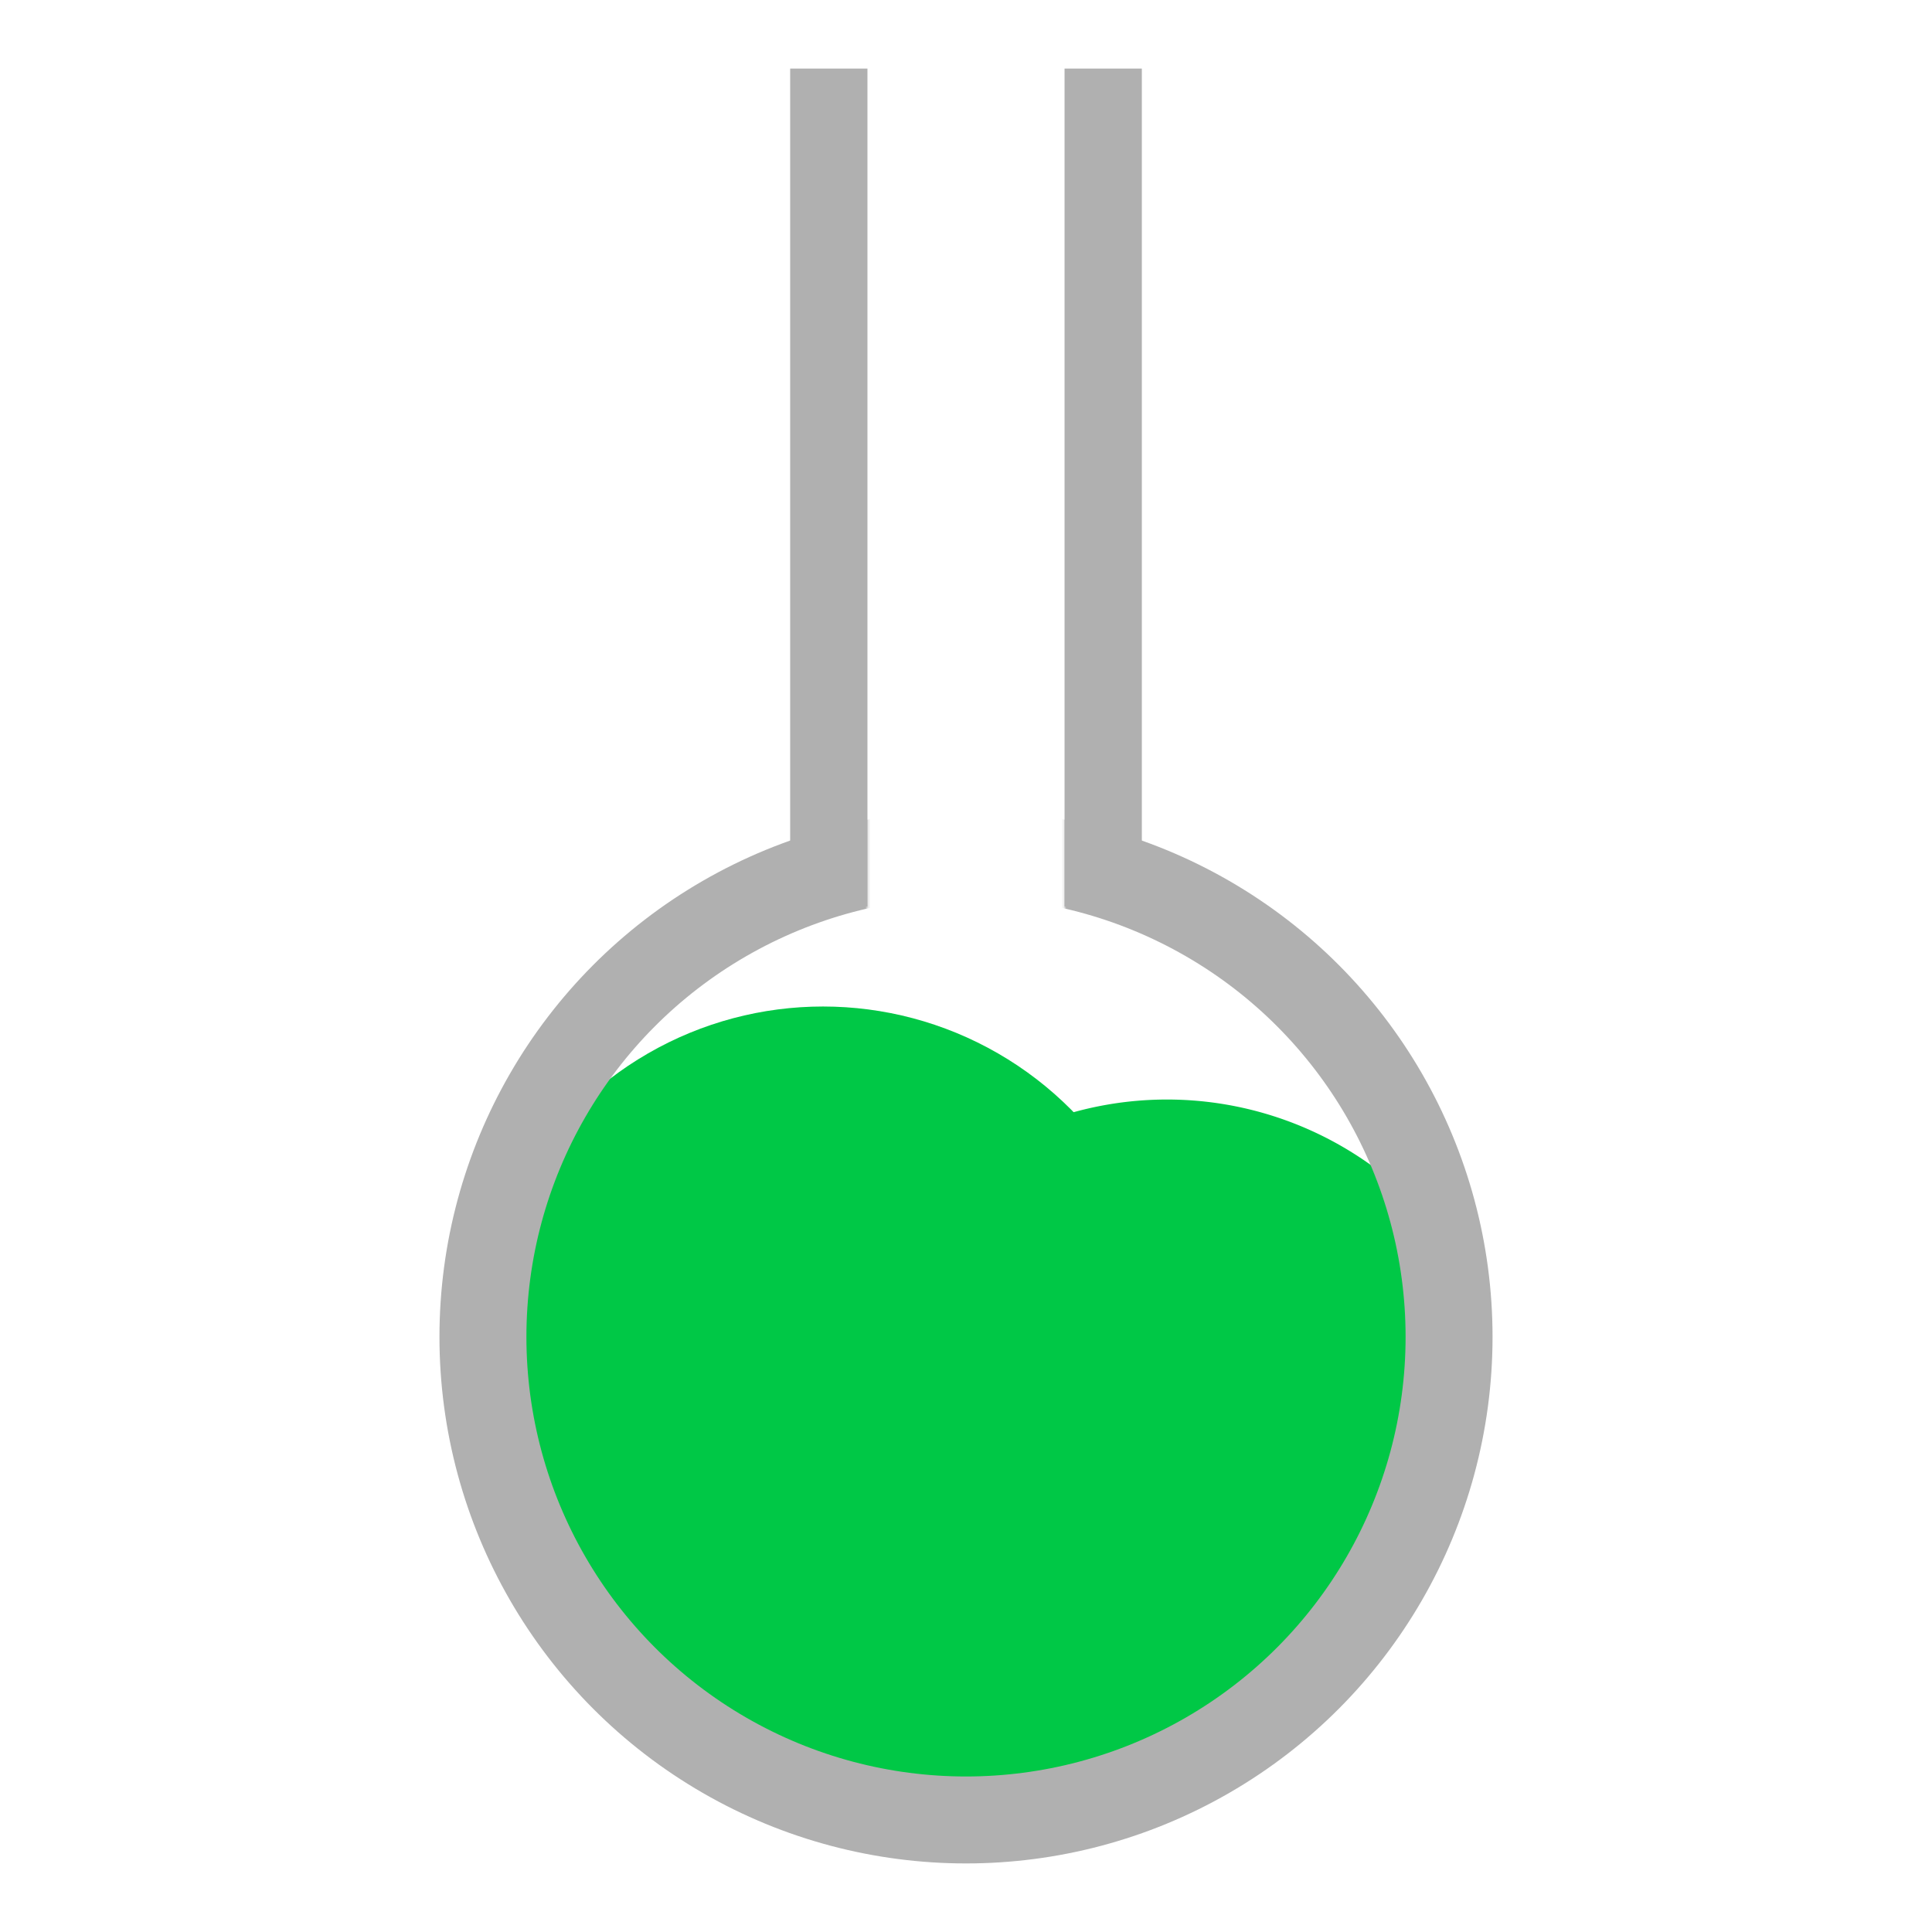
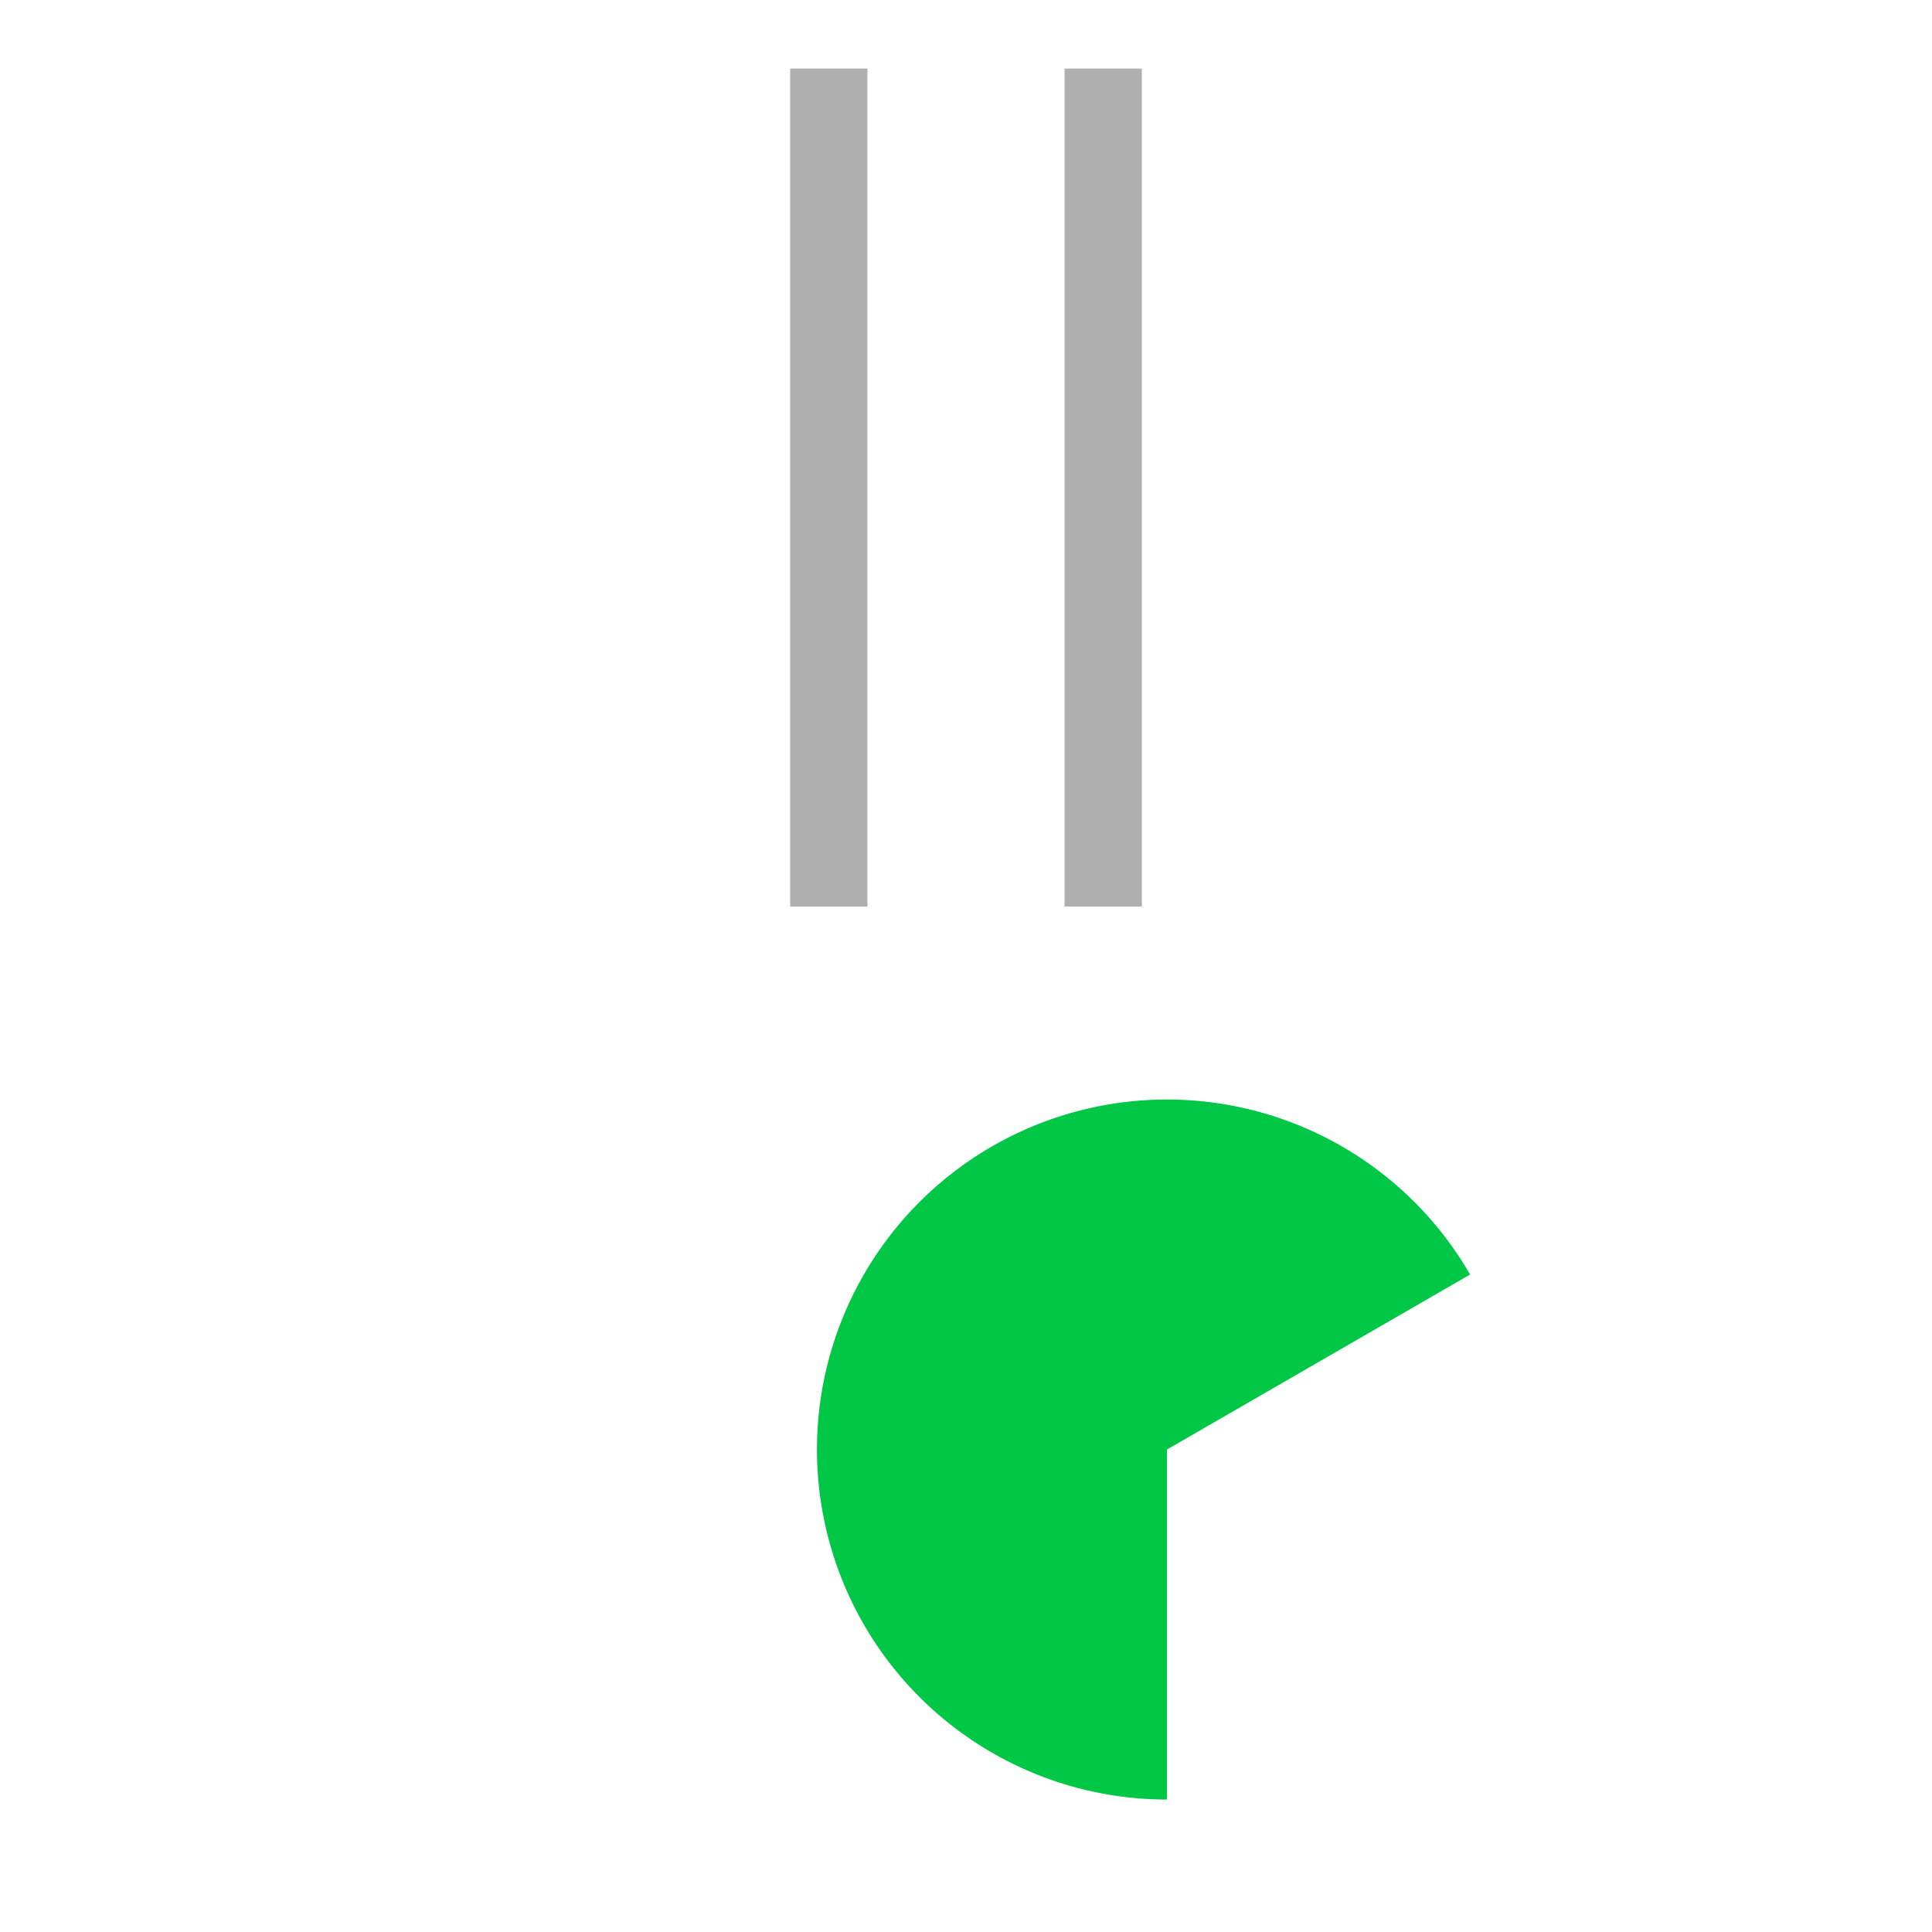
<svg xmlns="http://www.w3.org/2000/svg" xmlns:ns1="http://sodipodi.sourceforge.net/DTD/sodipodi-0.dtd" xmlns:ns2="http://www.inkscape.org/namespaces/inkscape" width="1000" height="1000" viewBox="0 0 750 750" version="1.1" id="svg25" ns1:docname="Reagenzglas.svg" xml:space="preserve" ns2:version="1.2.2 (732a01da63, 2022-12-09)">
  <ns1:namedview id="namedview27" pagecolor="#ffffff" bordercolor="#000000" borderopacity="0.25" ns2:showpageshadow="2" ns2:pageopacity="0.0" ns2:pagecheckerboard="0" ns2:deskcolor="#d1d1d1" ns2:document-units="pt" showgrid="false" ns2:zoom="0.35355339" ns2:cx="-397.39401" ns2:cy="531.7443" ns2:window-width="1920" ns2:window-height="1017" ns2:window-x="-8" ns2:window-y="-8" ns2:window-maximized="1" ns2:current-layer="svg25" />
  <defs id="defs19">
    <filter id="mask-powermask-path-effect600_inverse" ns2:label="filtermask-powermask-path-effect600" style="color-interpolation-filters:sRGB" height="100" width="100" x="-50" y="-50">
      <feColorMatrix id="mask-powermask-path-effect600_primitive1" values="1" type="saturate" result="fbSourceGraphic" />
      <feColorMatrix id="mask-powermask-path-effect600_primitive2" values="-1 0 0 0 1 0 -1 0 0 1 0 0 -1 0 1 0 0 0 1 0 " in="fbSourceGraphic" />
    </filter>
    <filter id="mask-powermask-path-effect605_inverse" ns2:label="filtermask-powermask-path-effect605" style="color-interpolation-filters:sRGB" height="100" width="100" x="-50" y="-50">
      <feColorMatrix id="mask-powermask-path-effect605_primitive1" values="1" type="saturate" result="fbSourceGraphic" />
      <feColorMatrix id="mask-powermask-path-effect605_primitive2" values="-1 0 0 0 1 0 -1 0 0 1 0 0 -1 0 1 0 0 0 1 0 " in="fbSourceGraphic" />
    </filter>
    <filter id="mask-powermask-path-effect610_inverse" ns2:label="filtermask-powermask-path-effect610" style="color-interpolation-filters:sRGB" height="100" width="100" x="-50" y="-50">
      <feColorMatrix id="mask-powermask-path-effect610_primitive1" values="1" type="saturate" result="fbSourceGraphic" />
      <feColorMatrix id="mask-powermask-path-effect610_primitive2" values="-1 0 0 0 1 0 -1 0 0 1 0 0 -1 0 1 0 0 0 1 0 " in="fbSourceGraphic" />
    </filter>
    <filter id="mask-powermask-path-effect615_inverse" ns2:label="filtermask-powermask-path-effect615" style="color-interpolation-filters:sRGB" height="100" width="100" x="-50" y="-50">
      <feColorMatrix id="mask-powermask-path-effect615_primitive1" values="1" type="saturate" result="fbSourceGraphic" />
      <feColorMatrix id="mask-powermask-path-effect615_primitive2" values="-1 0 0 0 1 0 -1 0 0 1 0 0 -1 0 1 0 0 0 1 0 " in="fbSourceGraphic" />
    </filter>
    <filter id="mask-powermask-path-effect620_inverse" ns2:label="filtermask-powermask-path-effect620" style="color-interpolation-filters:sRGB" height="100" width="100" x="-50" y="-50">
      <feColorMatrix id="mask-powermask-path-effect620_primitive1" values="1" type="saturate" result="fbSourceGraphic" />
      <feColorMatrix id="mask-powermask-path-effect620_primitive2" values="-1 0 0 0 1 0 -1 0 0 1 0 0 -1 0 1 0 0 0 1 0 " in="fbSourceGraphic" />
    </filter>
    <filter id="mask-powermask-path-effect654_inverse" ns2:label="filtermask-powermask-path-effect654" style="color-interpolation-filters:sRGB" height="100" width="100" x="-50" y="-50">
      <feColorMatrix id="mask-powermask-path-effect654_primitive1" values="1" type="saturate" result="fbSourceGraphic" />
      <feColorMatrix id="mask-powermask-path-effect654_primitive2" values="-1 0 0 0 1 0 -1 0 0 1 0 0 -1 0 1 0 0 0 1 0 " in="fbSourceGraphic" />
    </filter>
    <filter id="mask-powermask-path-effect659_inverse" ns2:label="filtermask-powermask-path-effect659" style="color-interpolation-filters:sRGB" height="100" width="100" x="-50" y="-50">
      <feColorMatrix id="mask-powermask-path-effect659_primitive1" values="1" type="saturate" result="fbSourceGraphic" />
      <feColorMatrix id="mask-powermask-path-effect659_primitive2" values="-1 0 0 0 1 0 -1 0 0 1 0 0 -1 0 1 0 0 0 1 0 " in="fbSourceGraphic" />
    </filter>
    <filter id="mask-powermask-path-effect664_inverse" ns2:label="filtermask-powermask-path-effect664" style="color-interpolation-filters:sRGB" height="100" width="100" x="-50" y="-50">
      <feColorMatrix id="mask-powermask-path-effect664_primitive1" values="1" type="saturate" result="fbSourceGraphic" />
      <feColorMatrix id="mask-powermask-path-effect664_primitive2" values="-1 0 0 0 1 0 -1 0 0 1 0 0 -1 0 1 0 0 0 1 0 " in="fbSourceGraphic" />
    </filter>
    <filter id="mask-powermask-path-effect669_inverse" ns2:label="filtermask-powermask-path-effect669" style="color-interpolation-filters:sRGB" height="100" width="100" x="-50" y="-50">
      <feColorMatrix id="mask-powermask-path-effect669_primitive1" values="1" type="saturate" result="fbSourceGraphic" />
      <feColorMatrix id="mask-powermask-path-effect669_primitive2" values="-1 0 0 0 1 0 -1 0 0 1 0 0 -1 0 1 0 0 0 1 0 " in="fbSourceGraphic" />
    </filter>
    <filter id="mask-powermask-path-effect674_inverse" ns2:label="filtermask-powermask-path-effect674" style="color-interpolation-filters:sRGB" height="100" width="100" x="-50" y="-50">
      <feColorMatrix id="mask-powermask-path-effect674_primitive1" values="1" type="saturate" result="fbSourceGraphic" />
      <feColorMatrix id="mask-powermask-path-effect674_primitive2" values="-1 0 0 0 1 0 -1 0 0 1 0 0 -1 0 1 0 0 0 1 0 " in="fbSourceGraphic" />
    </filter>
    <filter id="mask-powermask-path-effect679_inverse" ns2:label="filtermask-powermask-path-effect679" style="color-interpolation-filters:sRGB" height="100" width="100" x="-50" y="-50">
      <feColorMatrix id="mask-powermask-path-effect679_primitive1" values="1" type="saturate" result="fbSourceGraphic" />
      <feColorMatrix id="mask-powermask-path-effect679_primitive2" values="-1 0 0 0 1 0 -1 0 0 1 0 0 -1 0 1 0 0 0 1 0 " in="fbSourceGraphic" />
    </filter>
    <filter id="mask-powermask-path-effect698_inverse" ns2:label="filtermask-powermask-path-effect698" style="color-interpolation-filters:sRGB" height="100" width="100" x="-50" y="-50">
      <feColorMatrix id="mask-powermask-path-effect698_primitive1" values="1" type="saturate" result="fbSourceGraphic" />
      <feColorMatrix id="mask-powermask-path-effect698_primitive2" values="-1 0 0 0 1 0 -1 0 0 1 0 0 -1 0 1 0 0 0 1 0 " in="fbSourceGraphic" />
    </filter>
    <filter id="mask-powermask-path-effect712_inverse" ns2:label="filtermask-powermask-path-effect712" style="color-interpolation-filters:sRGB" height="100" width="100" x="-50" y="-50">
      <feColorMatrix id="mask-powermask-path-effect712_primitive1" values="1" type="saturate" result="fbSourceGraphic" />
      <feColorMatrix id="mask-powermask-path-effect712_primitive2" values="-1 0 0 0 1 0 -1 0 0 1 0 0 -1 0 1 0 0 0 1 0 " in="fbSourceGraphic" />
    </filter>
    <mask maskUnits="userSpaceOnUse" id="mask1422">
      <path id="path1424" style="display:inline;fill:#ffffff;stroke-width:0.814" d="M -76.087,-344.851 V 401.853 H 472.274 v -746.704 z m 225.376,24.114 h 76.509 V 20.179 h -76.509 z" />
    </mask>
  </defs>
-   <circle id="shape0" fill="#00ff46" fill-rule="evenodd" stroke="none" stroke-width="66.062" stroke-linecap="square" stroke-linejoin="bevel" style="fill:#00c846;fill-opacity:1" transform="translate(18.037,-46.869)" r="135.874" cy="573.468" cx="301.46" />
  <path id="path205" ns1:type="arc" ns1:rx="135.87355" ns1:ry="135.87355" ns1:cx="434.97928" ns1:cy="609.57745" ns1:start="1.5707963" ns1:end="5.7595865" d="M 434.979,745.451 A 135.874,135.874 0 0 1 301.17,633.172 135.874,135.874 0 0 1 388.508,481.898 135.874,135.874 0 0 1 552.649,541.641 l -117.67,67.937 z" fill="#00ff46" fill-rule="evenodd" stroke-opacity="0" stroke="#000000" stroke-width="0" stroke-linecap="square" stroke-linejoin="bevel" ns1:arc-type="slice" style="fill:#00c846;fill-opacity:1" transform="translate(18.037,-46.869)" />
-   <ellipse id="shape1" fill="#00ff46" fill-rule="evenodd" stroke="none" stroke-width="30.004" stroke-linecap="square" stroke-linejoin="bevel" style="fill:#00c846;fill-opacity:1" transform="translate(18.037,-46.869)" ry="131.275" rx="179.198" cy="614.75" cx="368.764" />
-   <circle id="shape0-3" transform="translate(187.456,341.67)" fill="none" stroke="#b0b0b0" stroke-width="33.755" stroke-linecap="square" stroke-linejoin="bevel" r="187.526" cy="177.31" cx="187.544" mask="url(#mask1422)" />
  <path id="shape1-8" fill="none" stroke="#b0b0b0" stroke-width="30.004" stroke-linecap="square" stroke-linejoin="miter" stroke-miterlimit="2" d="M 1e-4,295.317 0,0" ns1:nodetypes="cc" transform="translate(321.742,41.619)" />
  <path id="path221" transform="translate(428.258,41.619)" fill="none" stroke="#b0b0b0" stroke-width="30.004" stroke-linecap="square" stroke-linejoin="miter" stroke-miterlimit="2" d="M 1e-4,295.317 0,0" ns1:nodetypes="cc" />
</svg>